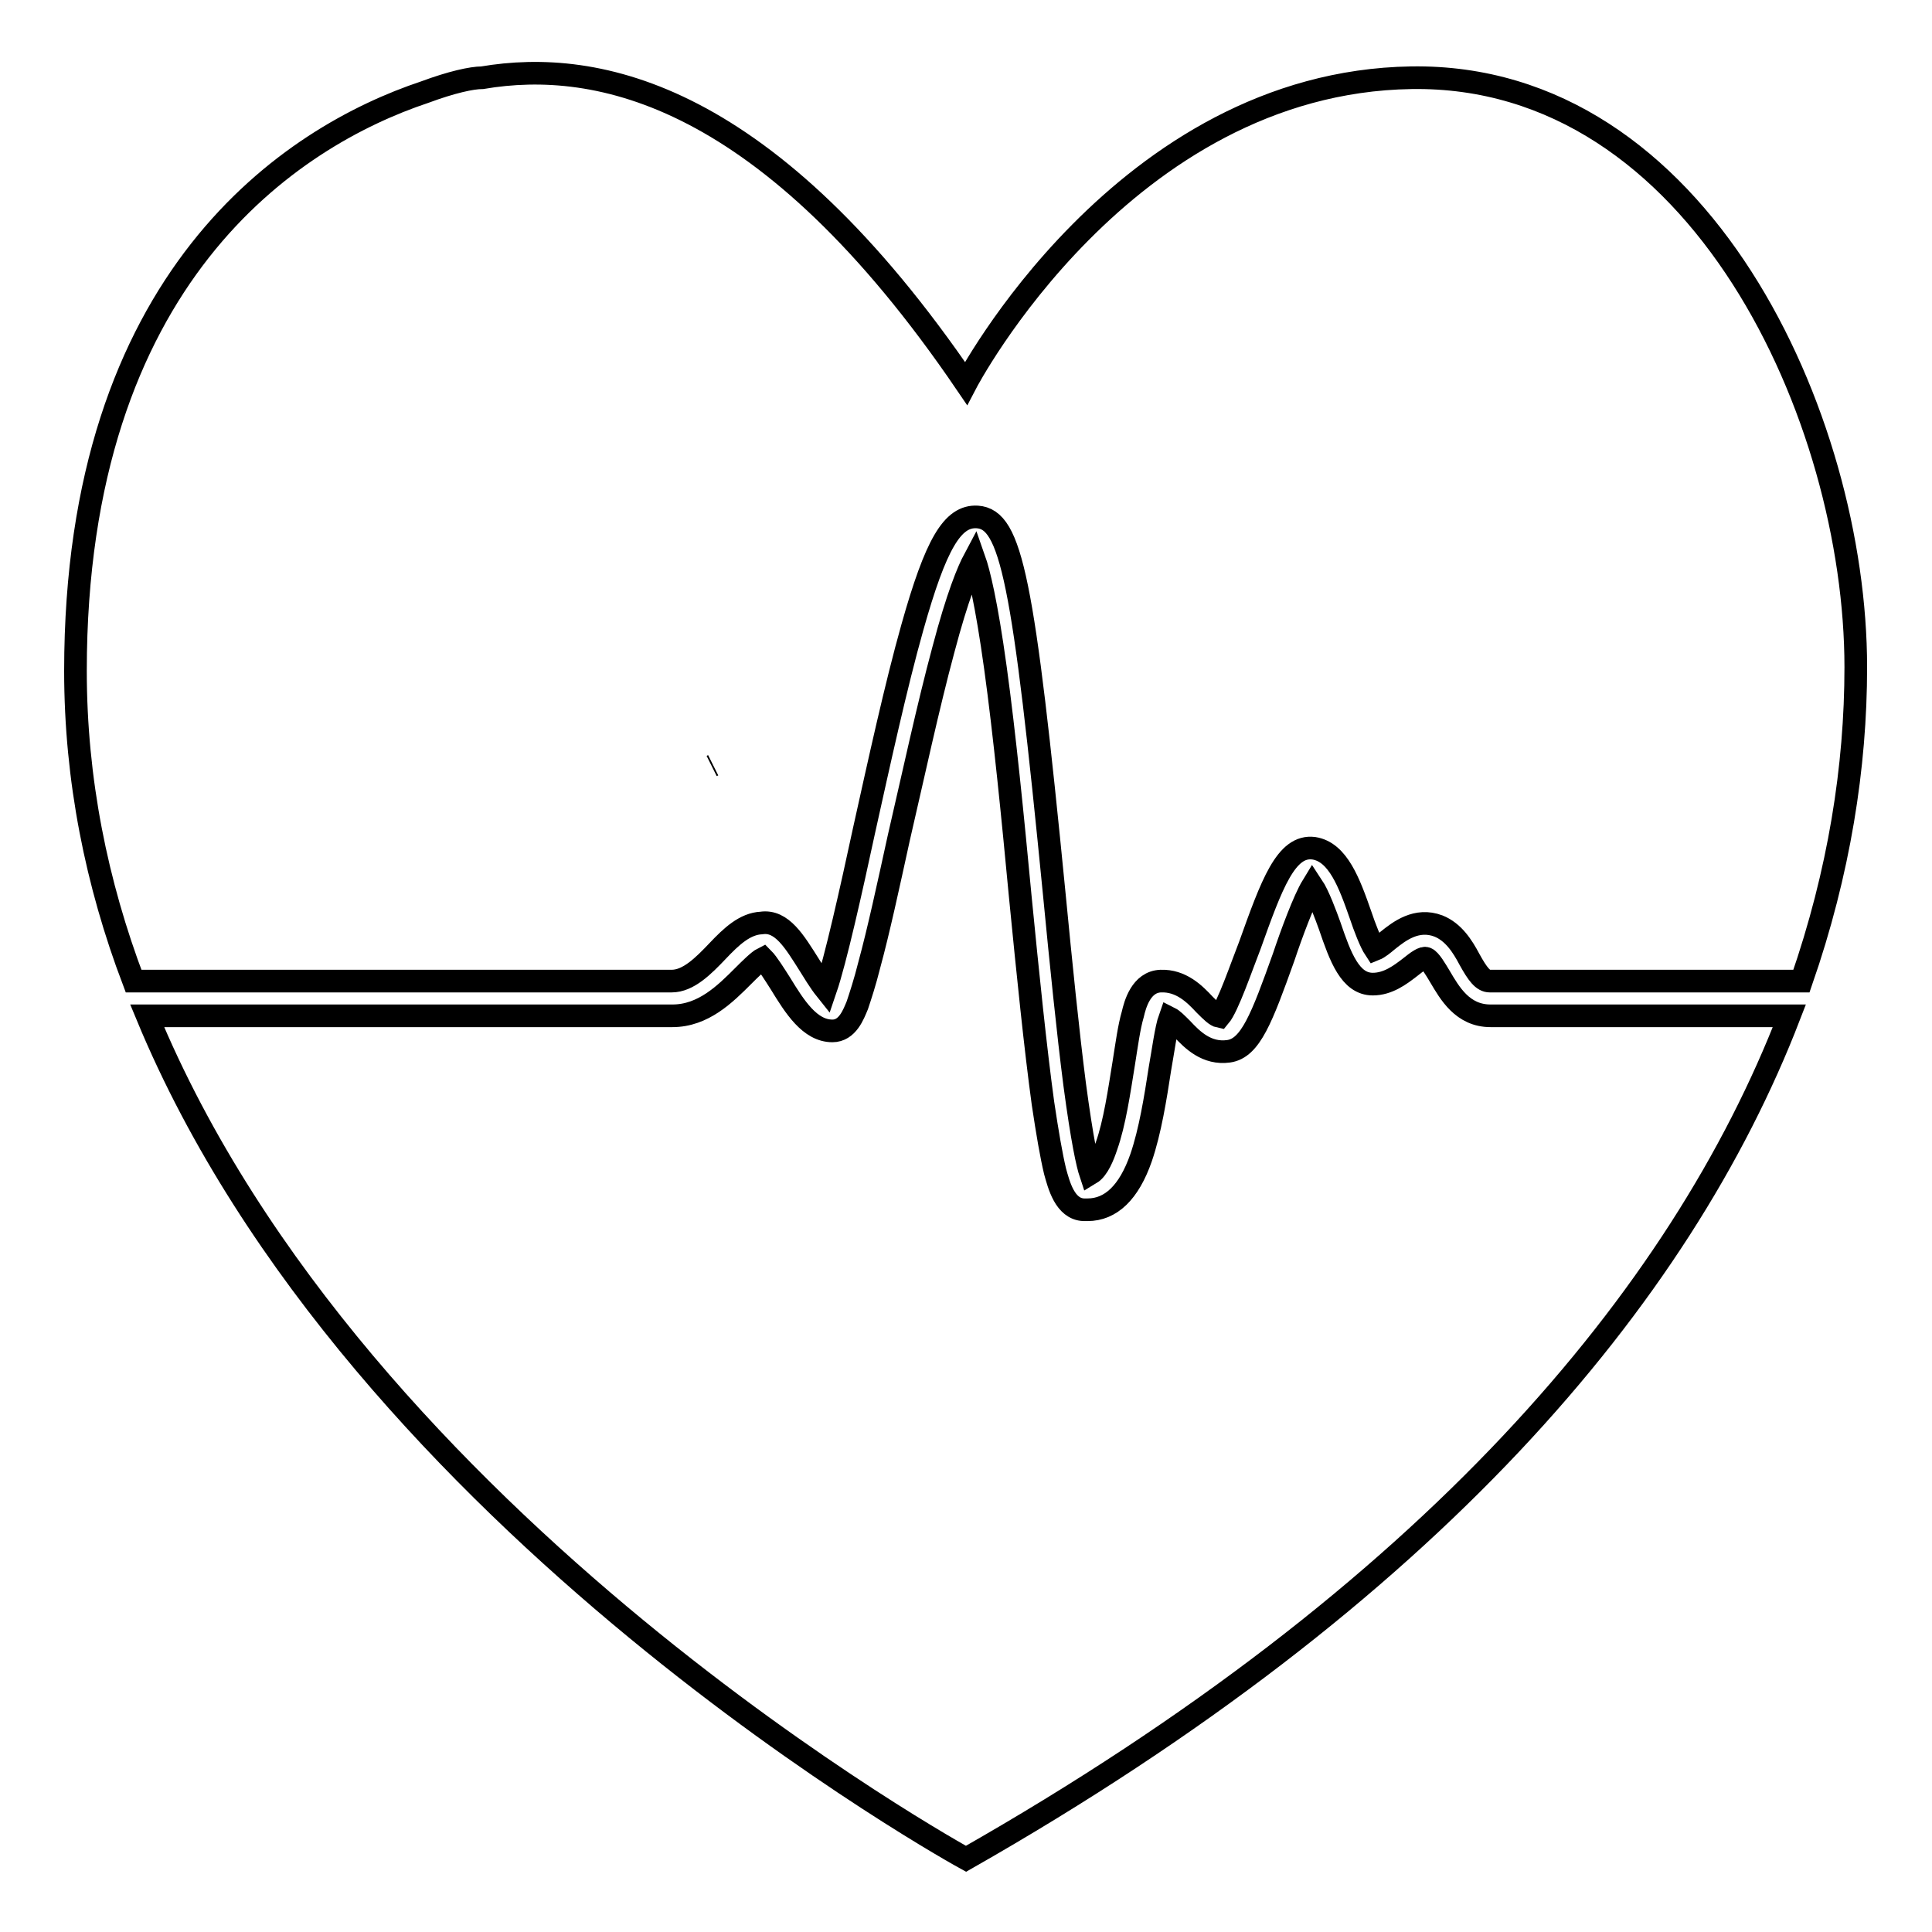
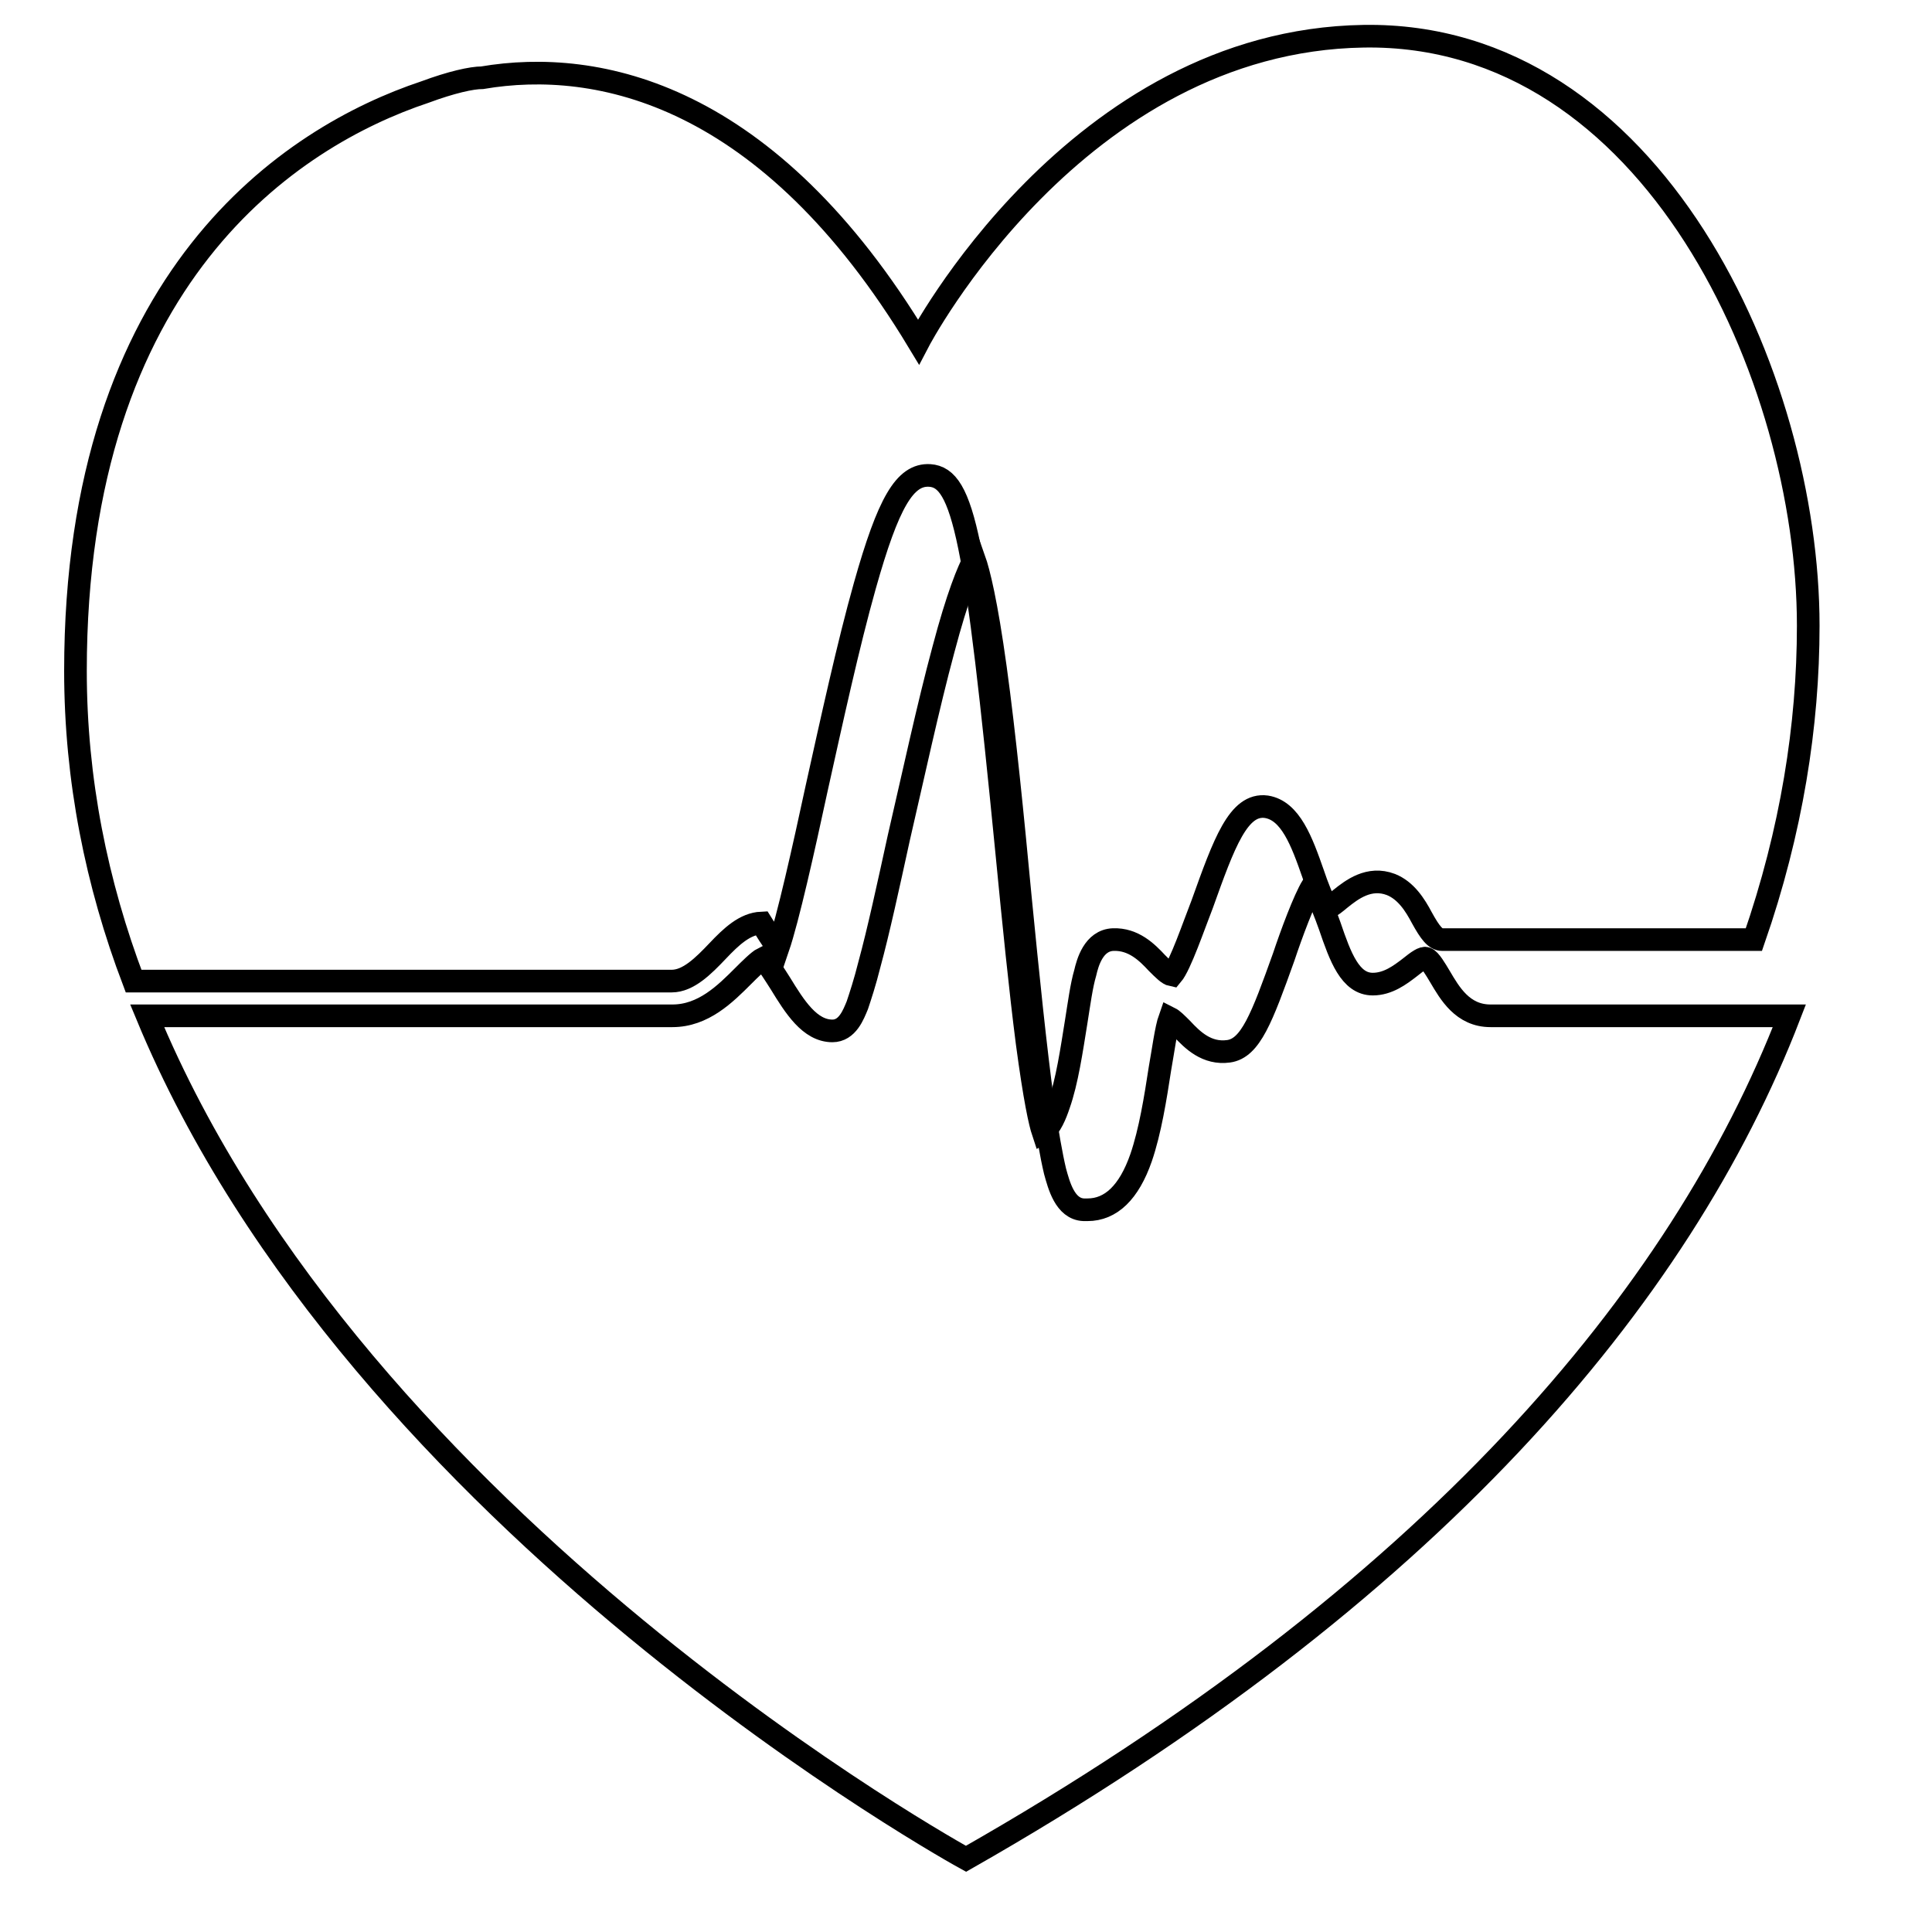
<svg xmlns="http://www.w3.org/2000/svg" version="1.1" x="0px" y="0px" viewBox="0 0 256 256" enable-background="new 0 0 256 256" xml:space="preserve">
  <g>
    <g>
      <path stroke-width="3" fill-opacity="0" stroke="#000000" d="M29.5,139.9L29.5,139.9L29.5,139.9z" />
-       <path stroke-width="3" fill-opacity="0" stroke="#000000" d="M94.3,101.5l0.2-0.1L94.3,101.5z" />
-       <path stroke-width="3" fill-opacity="0" stroke="#000000" d="M89,130c2.2,0,4.2-2,6.1-4c1.8-1.9,3.6-3.6,5.8-3.7c2.7-0.4,4.4,2.5,6.3,5.5c0.5,0.8,1.4,2.3,2.2,3.3c1.3-3.8,3.4-13.2,5.1-21.1c2-9,4.2-19.1,6.4-26.9c3.1-11,5.3-14.8,8.6-14.6c4.5,0.3,6.1,8.2,10.2,50c0.9,9.3,1.8,18.2,2.7,25.2c1,7.5,1.7,10.6,2.1,11.8c1-0.6,1.7-2.4,2.1-3.6c1.1-3.1,1.7-7.3,2.3-11c0.4-2.5,0.7-4.8,1.2-6.5c0.3-1.3,1.1-4.3,3.7-4.4c2.7-0.1,4.5,1.7,5.8,3.1c0.9,0.9,1.5,1.5,2,1.6c1.1-1.3,2.9-6.6,4-9.4c2.9-8.1,4.8-13.4,8.5-12.9c3.2,0.5,4.7,4.6,6.2,8.9c0.5,1.5,1.3,3.6,1.9,4.5c0.5-0.2,1.1-0.7,1.7-1.2c1.5-1.2,3.8-3,6.7-1.9c2,0.8,3.2,2.7,4.1,4.4c1.1,2,1.8,2.9,2.7,2.9h41.3c5-14.4,7.2-28.4,7.2-41.6c0-32.9-20.6-78.7-58.9-78.1c-38.2,0.6-59,40.5-59,40.5C101.8,12.3,79.2,7.7,63.9,10.3c-1.4,0-4.1,0.6-7.6,1.9C38.6,18.1,10,36.7,10,88.9c0,14.4,2.8,28.2,7.7,41.1H89z" />
+       <path stroke-width="3" fill-opacity="0" stroke="#000000" d="M89,130c2.2,0,4.2-2,6.1-4c1.8-1.9,3.6-3.6,5.8-3.7c0.5,0.8,1.4,2.3,2.2,3.3c1.3-3.8,3.4-13.2,5.1-21.1c2-9,4.2-19.1,6.4-26.9c3.1-11,5.3-14.8,8.6-14.6c4.5,0.3,6.1,8.2,10.2,50c0.9,9.3,1.8,18.2,2.7,25.2c1,7.5,1.7,10.6,2.1,11.8c1-0.6,1.7-2.4,2.1-3.6c1.1-3.1,1.7-7.3,2.3-11c0.4-2.5,0.7-4.8,1.2-6.5c0.3-1.3,1.1-4.3,3.7-4.4c2.7-0.1,4.5,1.7,5.8,3.1c0.9,0.9,1.5,1.5,2,1.6c1.1-1.3,2.9-6.6,4-9.4c2.9-8.1,4.8-13.4,8.5-12.9c3.2,0.5,4.7,4.6,6.2,8.9c0.5,1.5,1.3,3.6,1.9,4.5c0.5-0.2,1.1-0.7,1.7-1.2c1.5-1.2,3.8-3,6.7-1.9c2,0.8,3.2,2.7,4.1,4.4c1.1,2,1.8,2.9,2.7,2.9h41.3c5-14.4,7.2-28.4,7.2-41.6c0-32.9-20.6-78.7-58.9-78.1c-38.2,0.6-59,40.5-59,40.5C101.8,12.3,79.2,7.7,63.9,10.3c-1.4,0-4.1,0.6-7.6,1.9C38.6,18.1,10,36.7,10,88.9c0,14.4,2.8,28.2,7.7,41.1H89z" />
      <path stroke-width="3" fill-opacity="0" stroke="#000000" d="M197.5,134.6c-3.7,0-5.4-3-6.7-5.2c-0.6-1-1.3-2.2-1.8-2.4c-0.4-0.2-1.2,0.4-2.2,1.2c-1.3,1-2.9,2.2-4.9,2.2h0c-3,0-4.3-3.6-5.7-7.7c-0.5-1.4-1.5-4.1-2.3-5.3c-1.1,1.8-2.8,6.4-3.8,9.4c-2.9,8.1-4.4,12.1-7.3,12.5c-2.9,0.4-4.8-1.5-6.2-3c-0.7-0.7-1.2-1.2-1.6-1.4c-0.5,1.4-0.9,4.5-1.3,6.7c-0.6,3.9-1.3,8.3-2.5,11.8c-1.6,4.6-4,6.9-7.1,6.9c-0.2,0-0.3,0-0.5,0c-2.5-0.1-3.3-3.3-3.8-5.1c-0.5-2.1-1-5-1.6-9c-1-7.3-2-17.1-3-27.3c-1-10.6-2.1-21.7-3.3-30.4c-1.2-8.7-2.2-12.7-2.8-14.4c-0.8,1.5-2.2,4.8-4.1,12c-2,7.4-4,16.7-5.9,24.9c-1.4,6.4-2.7,12.4-3.9,16.8c-0.6,2.4-1.2,4.2-1.6,5.4c-0.5,1.2-1.3,3.4-3.3,3.4c-3,0-5-3.2-6.9-6.3c-0.7-1.1-1.7-2.7-2.3-3.3c-0.6,0.3-1.8,1.5-2.6,2.3c-2.4,2.4-5.3,5.3-9.4,5.3H19.5C47.5,202.2,128,246.3,128,246.3c61.5-35,94.7-74.4,109.1-111.7H197.5z" />
    </g>
  </g>
</svg>